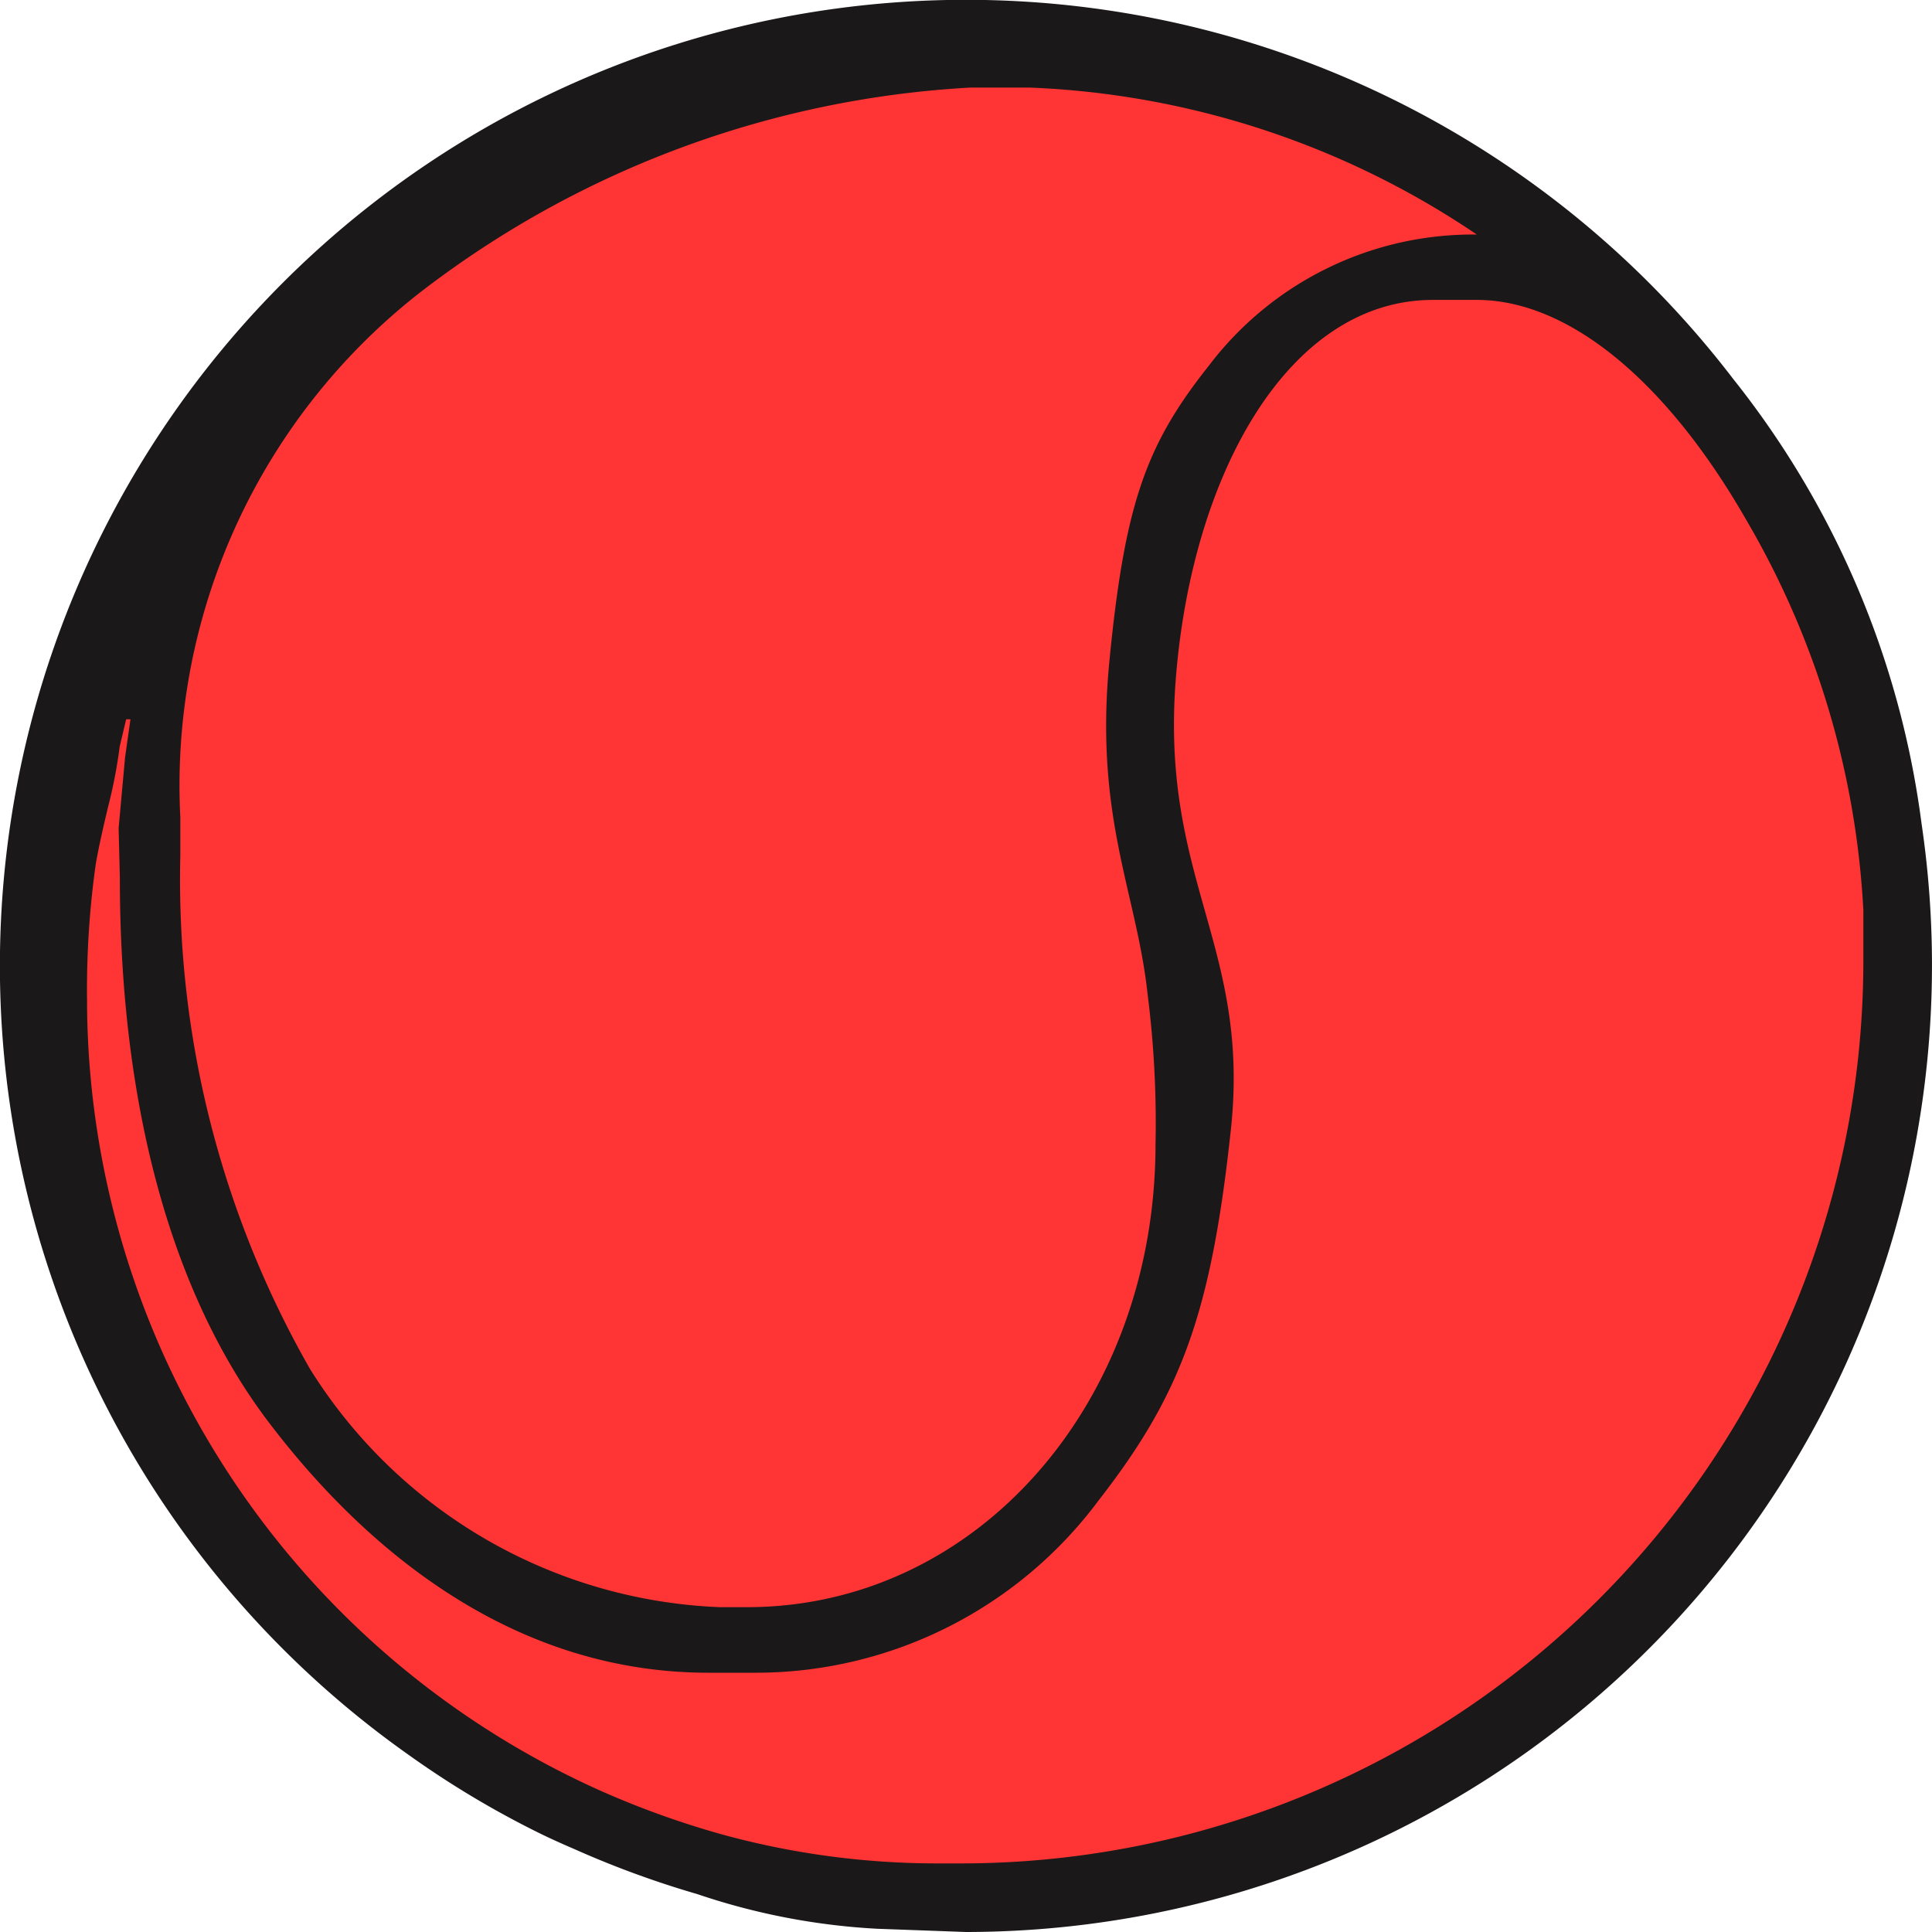
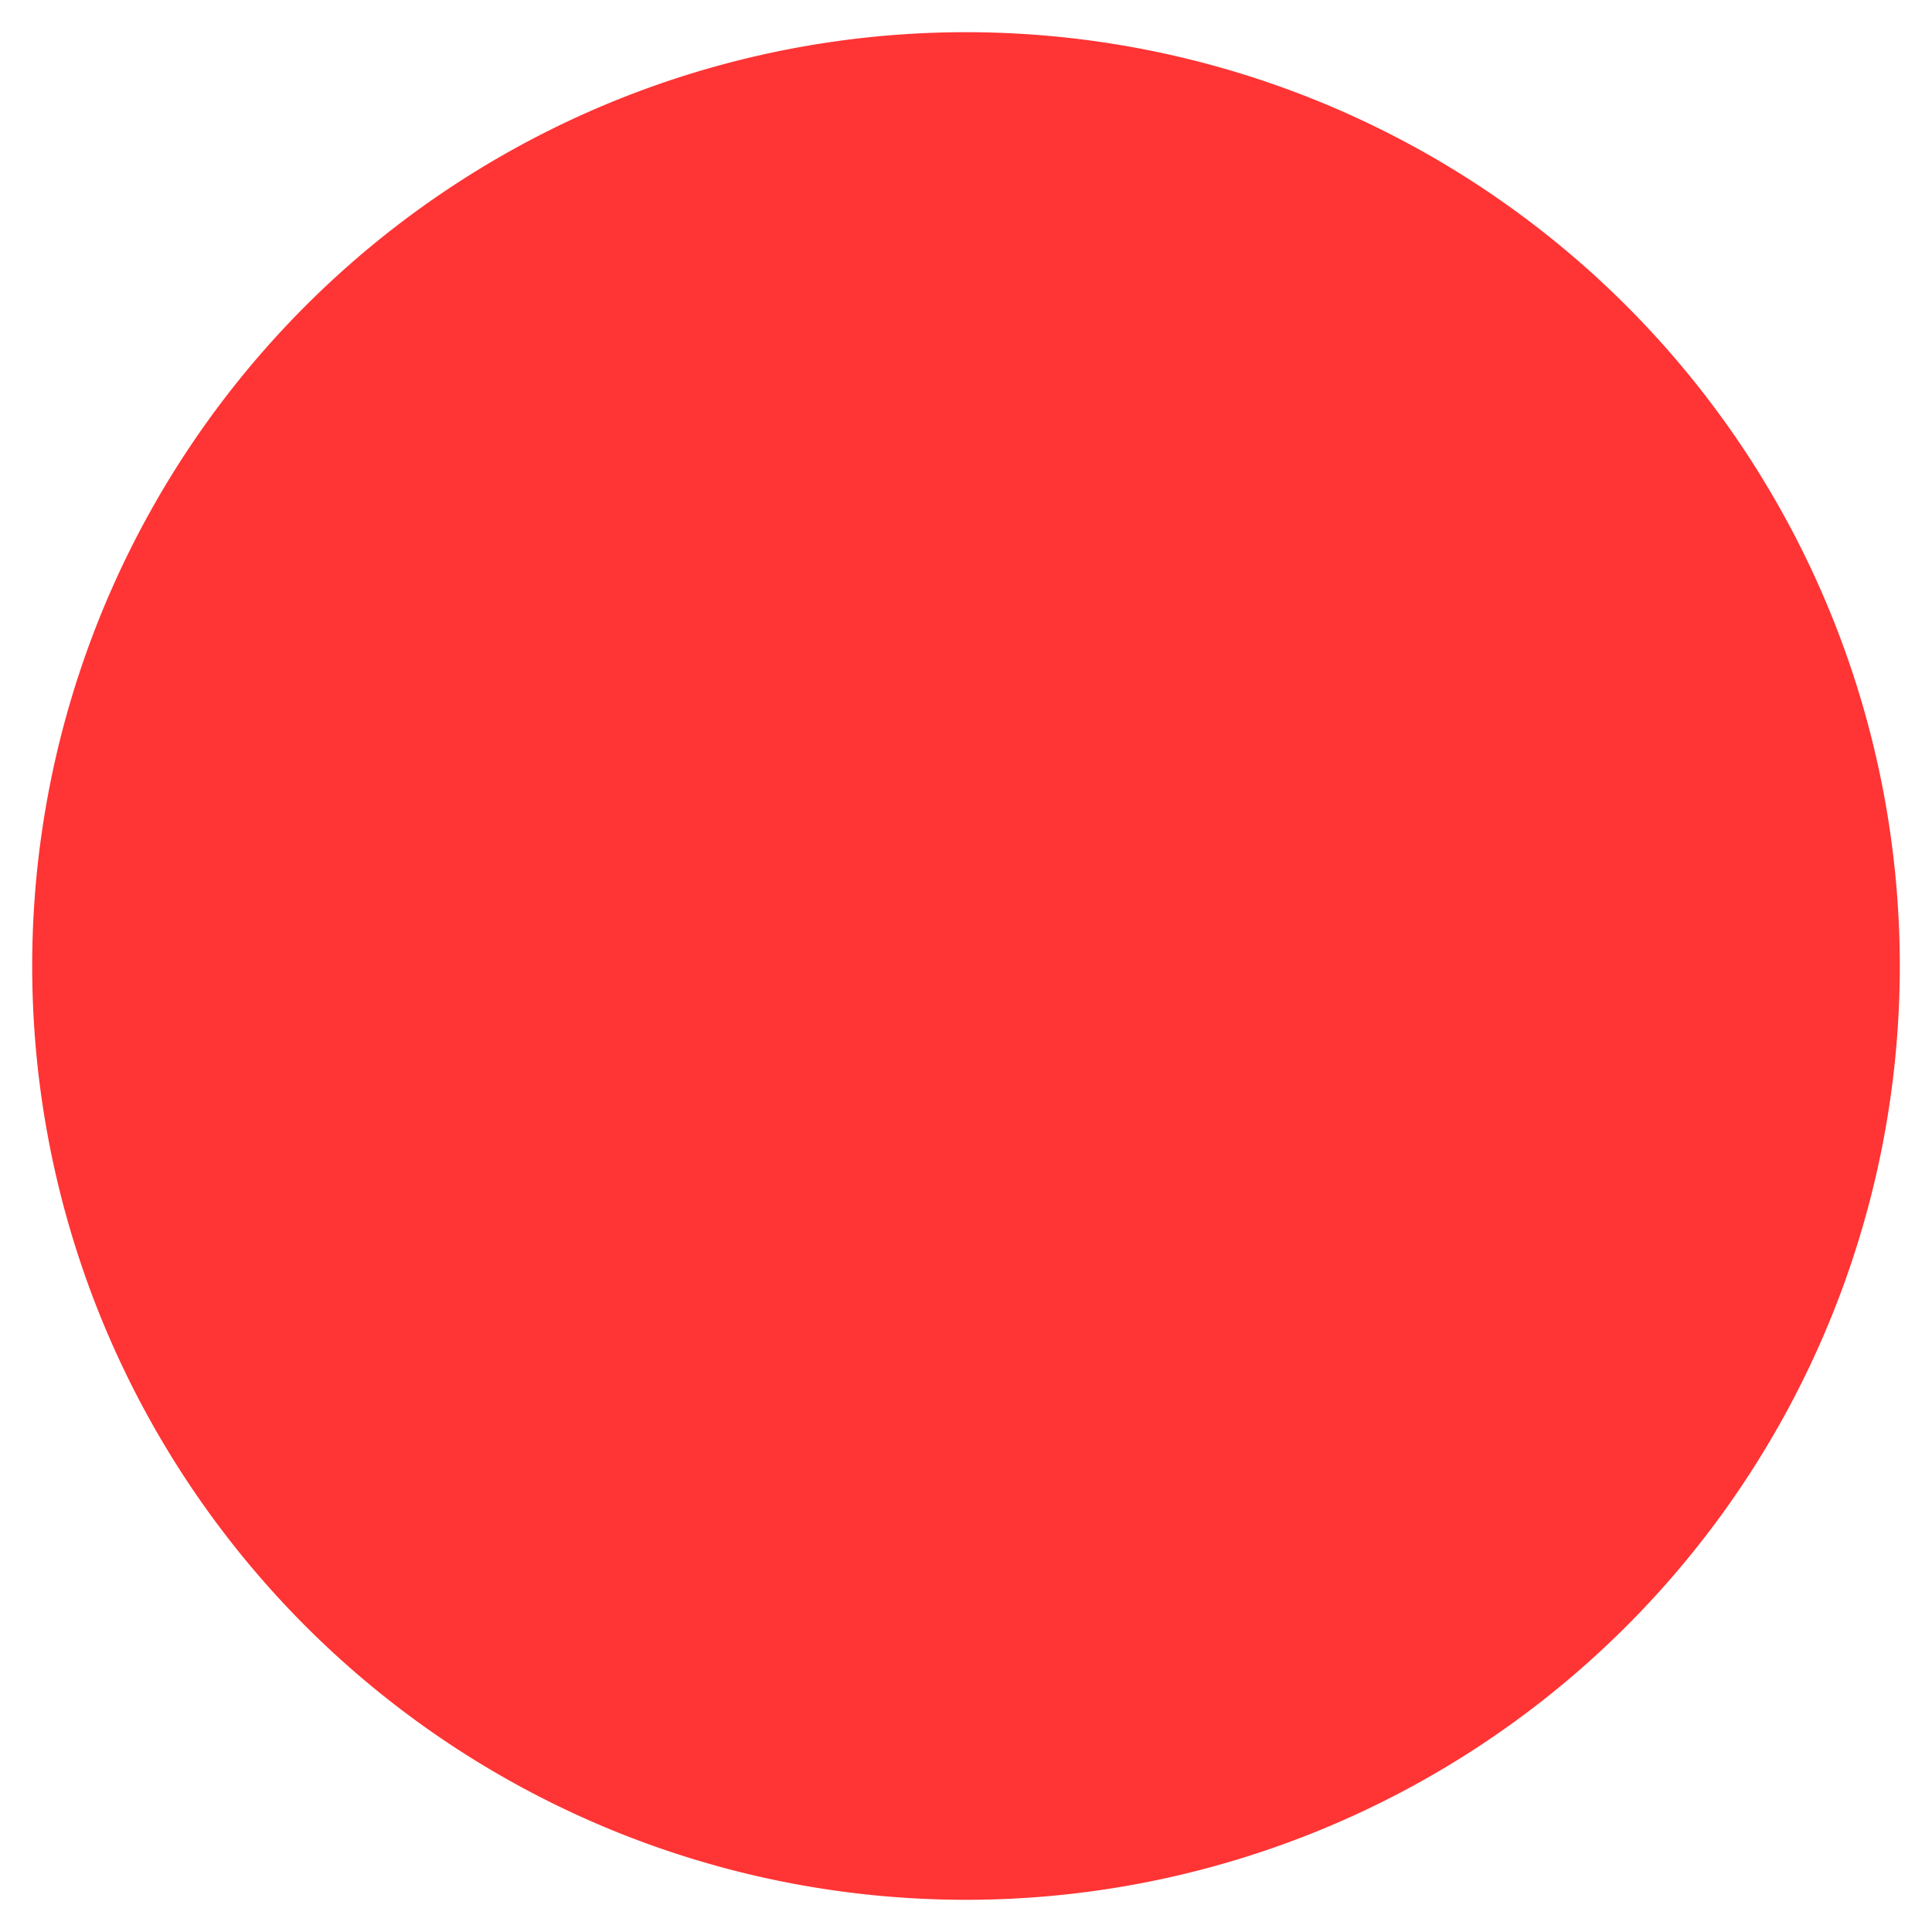
<svg xmlns="http://www.w3.org/2000/svg" width="30" height="30" viewBox="0 0 30 30">
  <g transform="translate(9590 -4220)">
    <path d="M14.5,0A14.5,14.5,0,1,1,0,14.5,14.5,14.5,0,0,1,14.5,0Z" transform="translate(-9589.5 4220.5)" fill="#ff3434" />
-     <path d="M13.626,29.95a10.424,10.424,0,0,1-2.8-.539,14.881,14.881,0,0,1-1.911-.7c-.219-.094-.409-.181-.562-.257a14.525,14.525,0,0,1-1.993-1.194A15,15,0,1,1,26.912,5.883a13.951,13.951,0,0,1,2.926,6.908A15.012,15.012,0,0,1,15,30Zm.928-1.015h.34a14.014,14.014,0,0,0,14.04-13.956v-.847a13.373,13.373,0,0,0-1.817-6.057C25.871,5.9,24.345,4.657,22.931,4.657h-.679c-2.24,0-3.732,2.69-3.991,5.843s1.159,4.176.852,7.039-.776,4.118-2.053,5.758a6.634,6.634,0,0,1-5.3,2.677H11c-3.211,0-5.491-2.124-6.839-3.905-1.5-1.985-2.3-4.905-2.3-8.444l-.019-.764.1-1.1.084-.592-.067,0-.1.421a7.688,7.688,0,0,1-.187.963l-.005.023c-.066.278-.132.565-.18.841a14,14,0,0,0-.135,2.148v.085A13.48,13.48,0,0,0,9.344,27.815a13.821,13.821,0,0,0,1.9.679A12.634,12.634,0,0,0,14.554,28.935ZM6.5,4.559A9.713,9.713,0,0,0,2.8,12.694v.593a15.311,15.311,0,0,0,2.013,7.969,7.864,7.864,0,0,0,6.364,3.7H11.6c3.557,0,6.343-3.158,6.343-7.191a15.811,15.811,0,0,0-.123-2.326c-.17-1.586-.832-2.744-.592-5.188S17.8,6.9,18.776,5.672a5.145,5.145,0,0,1,4.156-2.03,13.315,13.315,0,0,0-6.94-2.282h-.929A15.358,15.358,0,0,0,6.5,4.559Z" transform="translate(-9590 4220)" fill="#1a1818" />
  </g>
</svg>